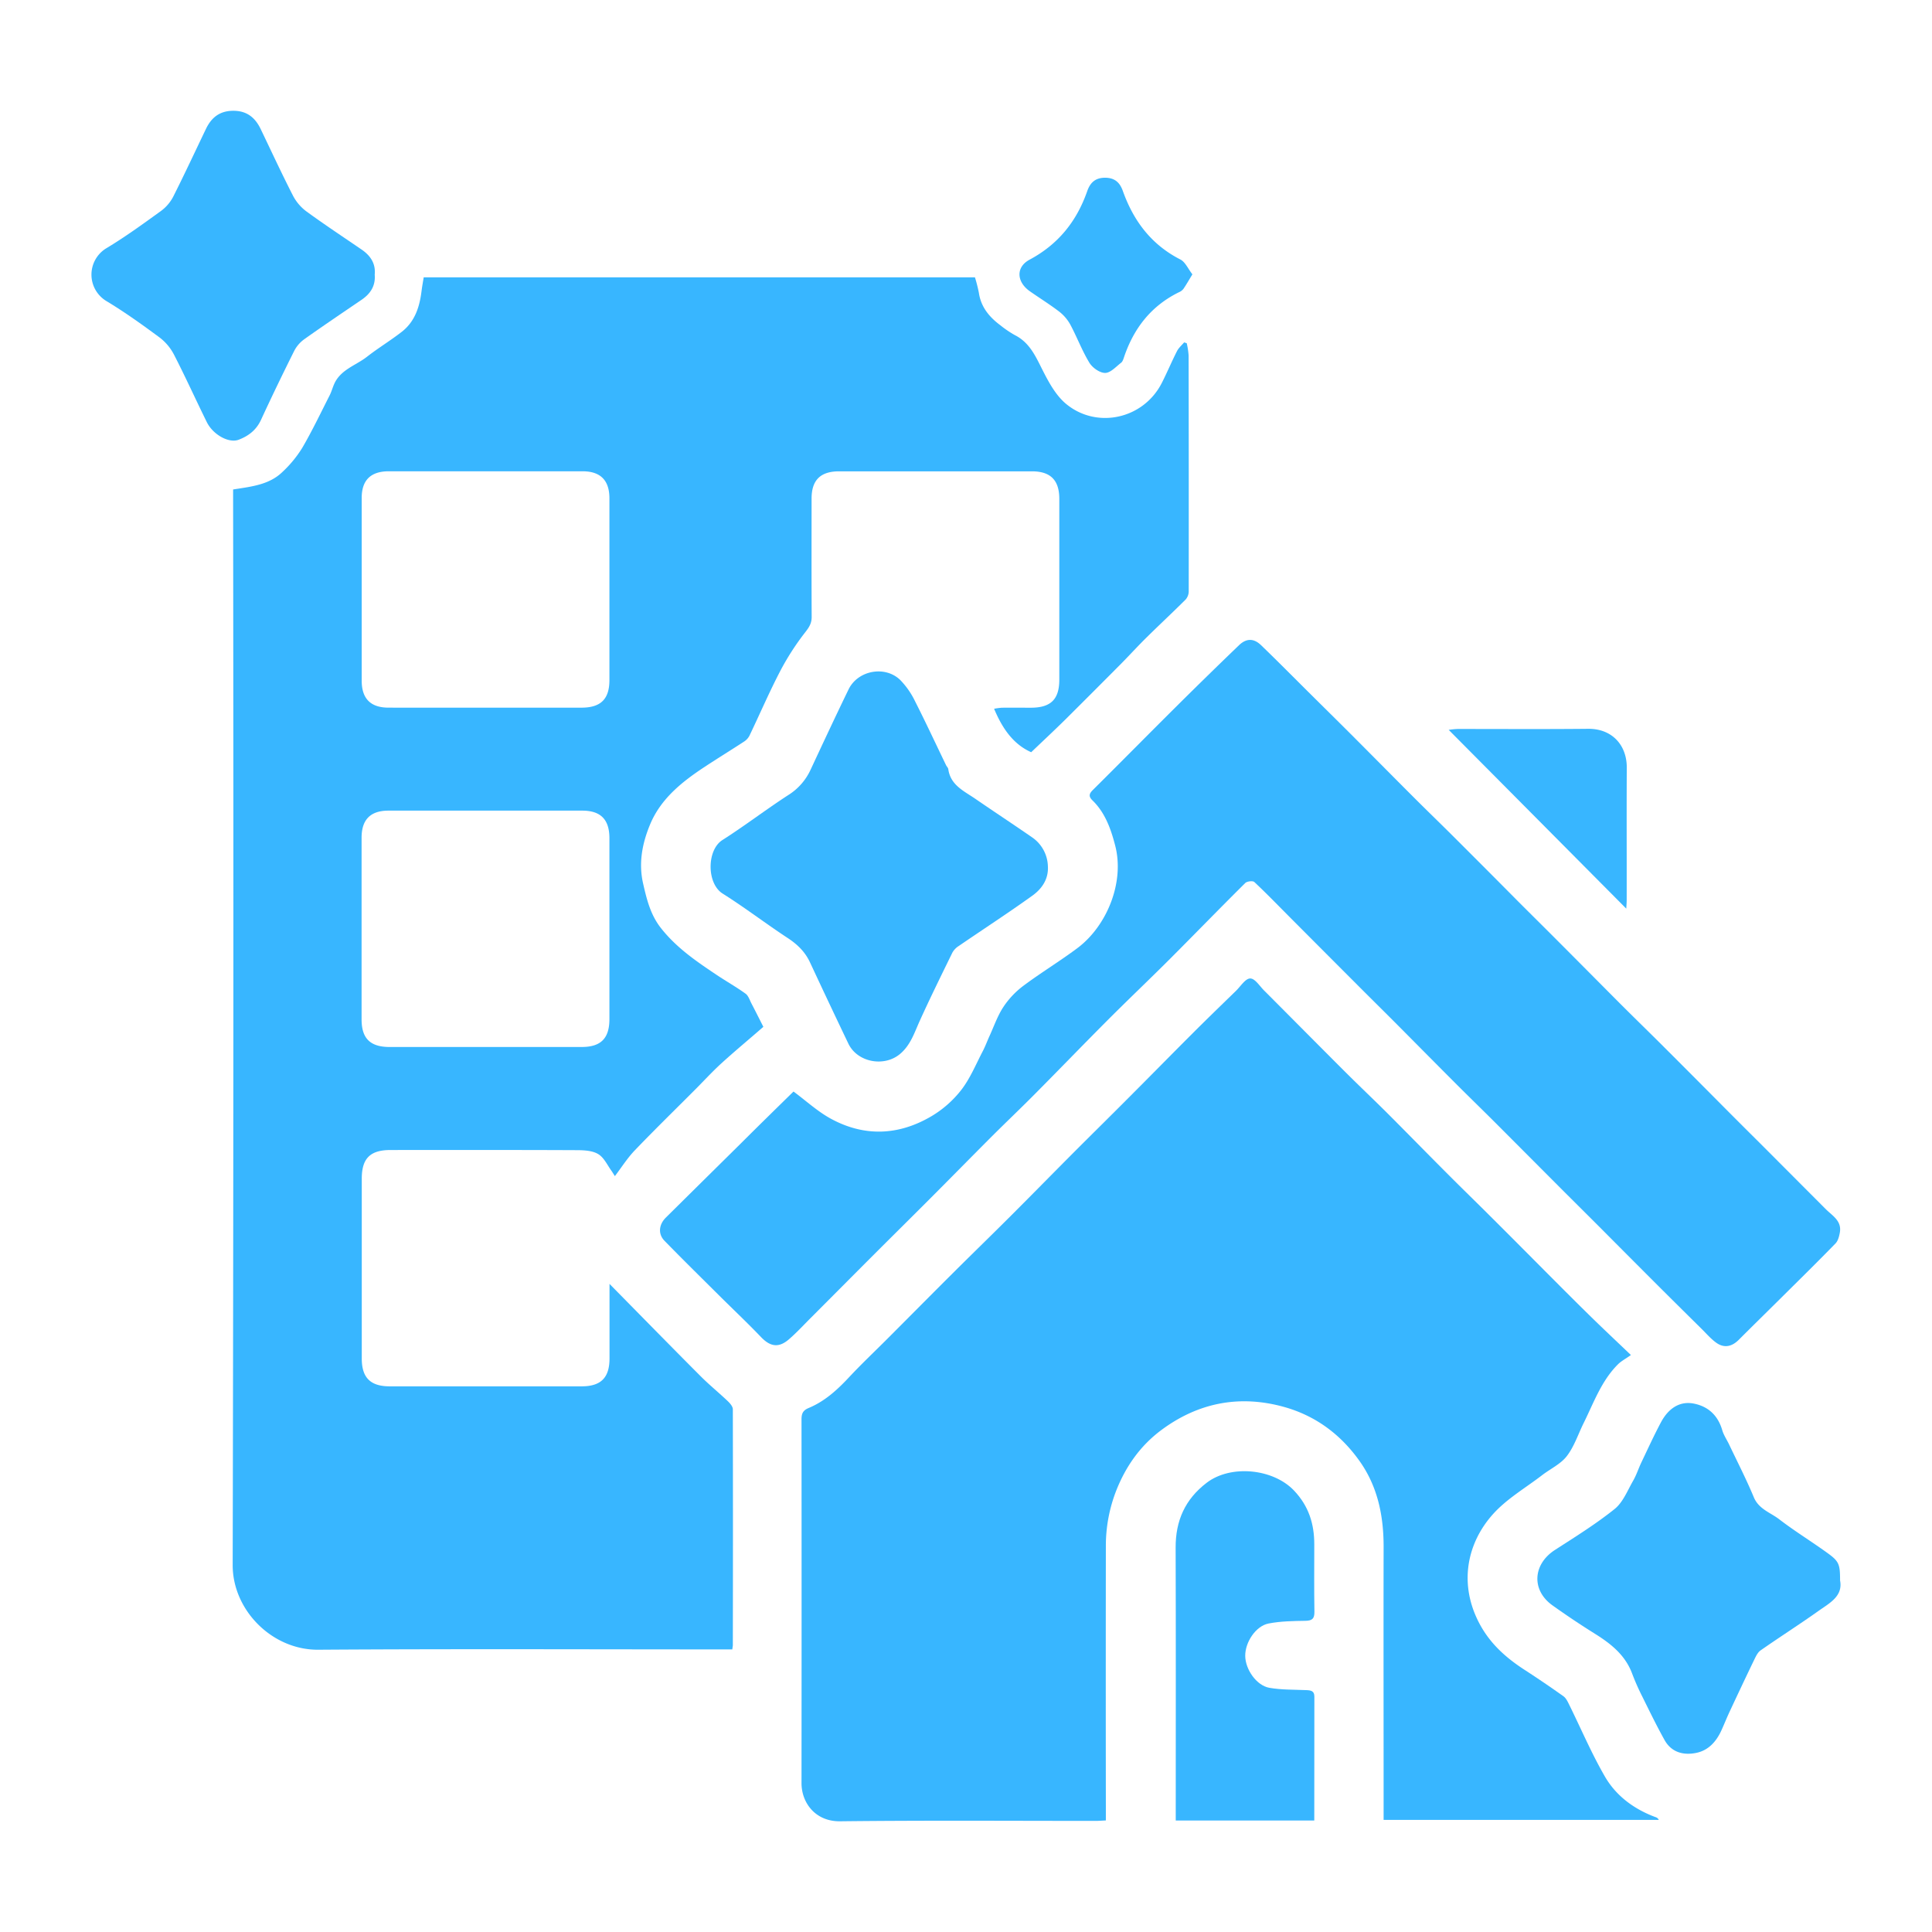
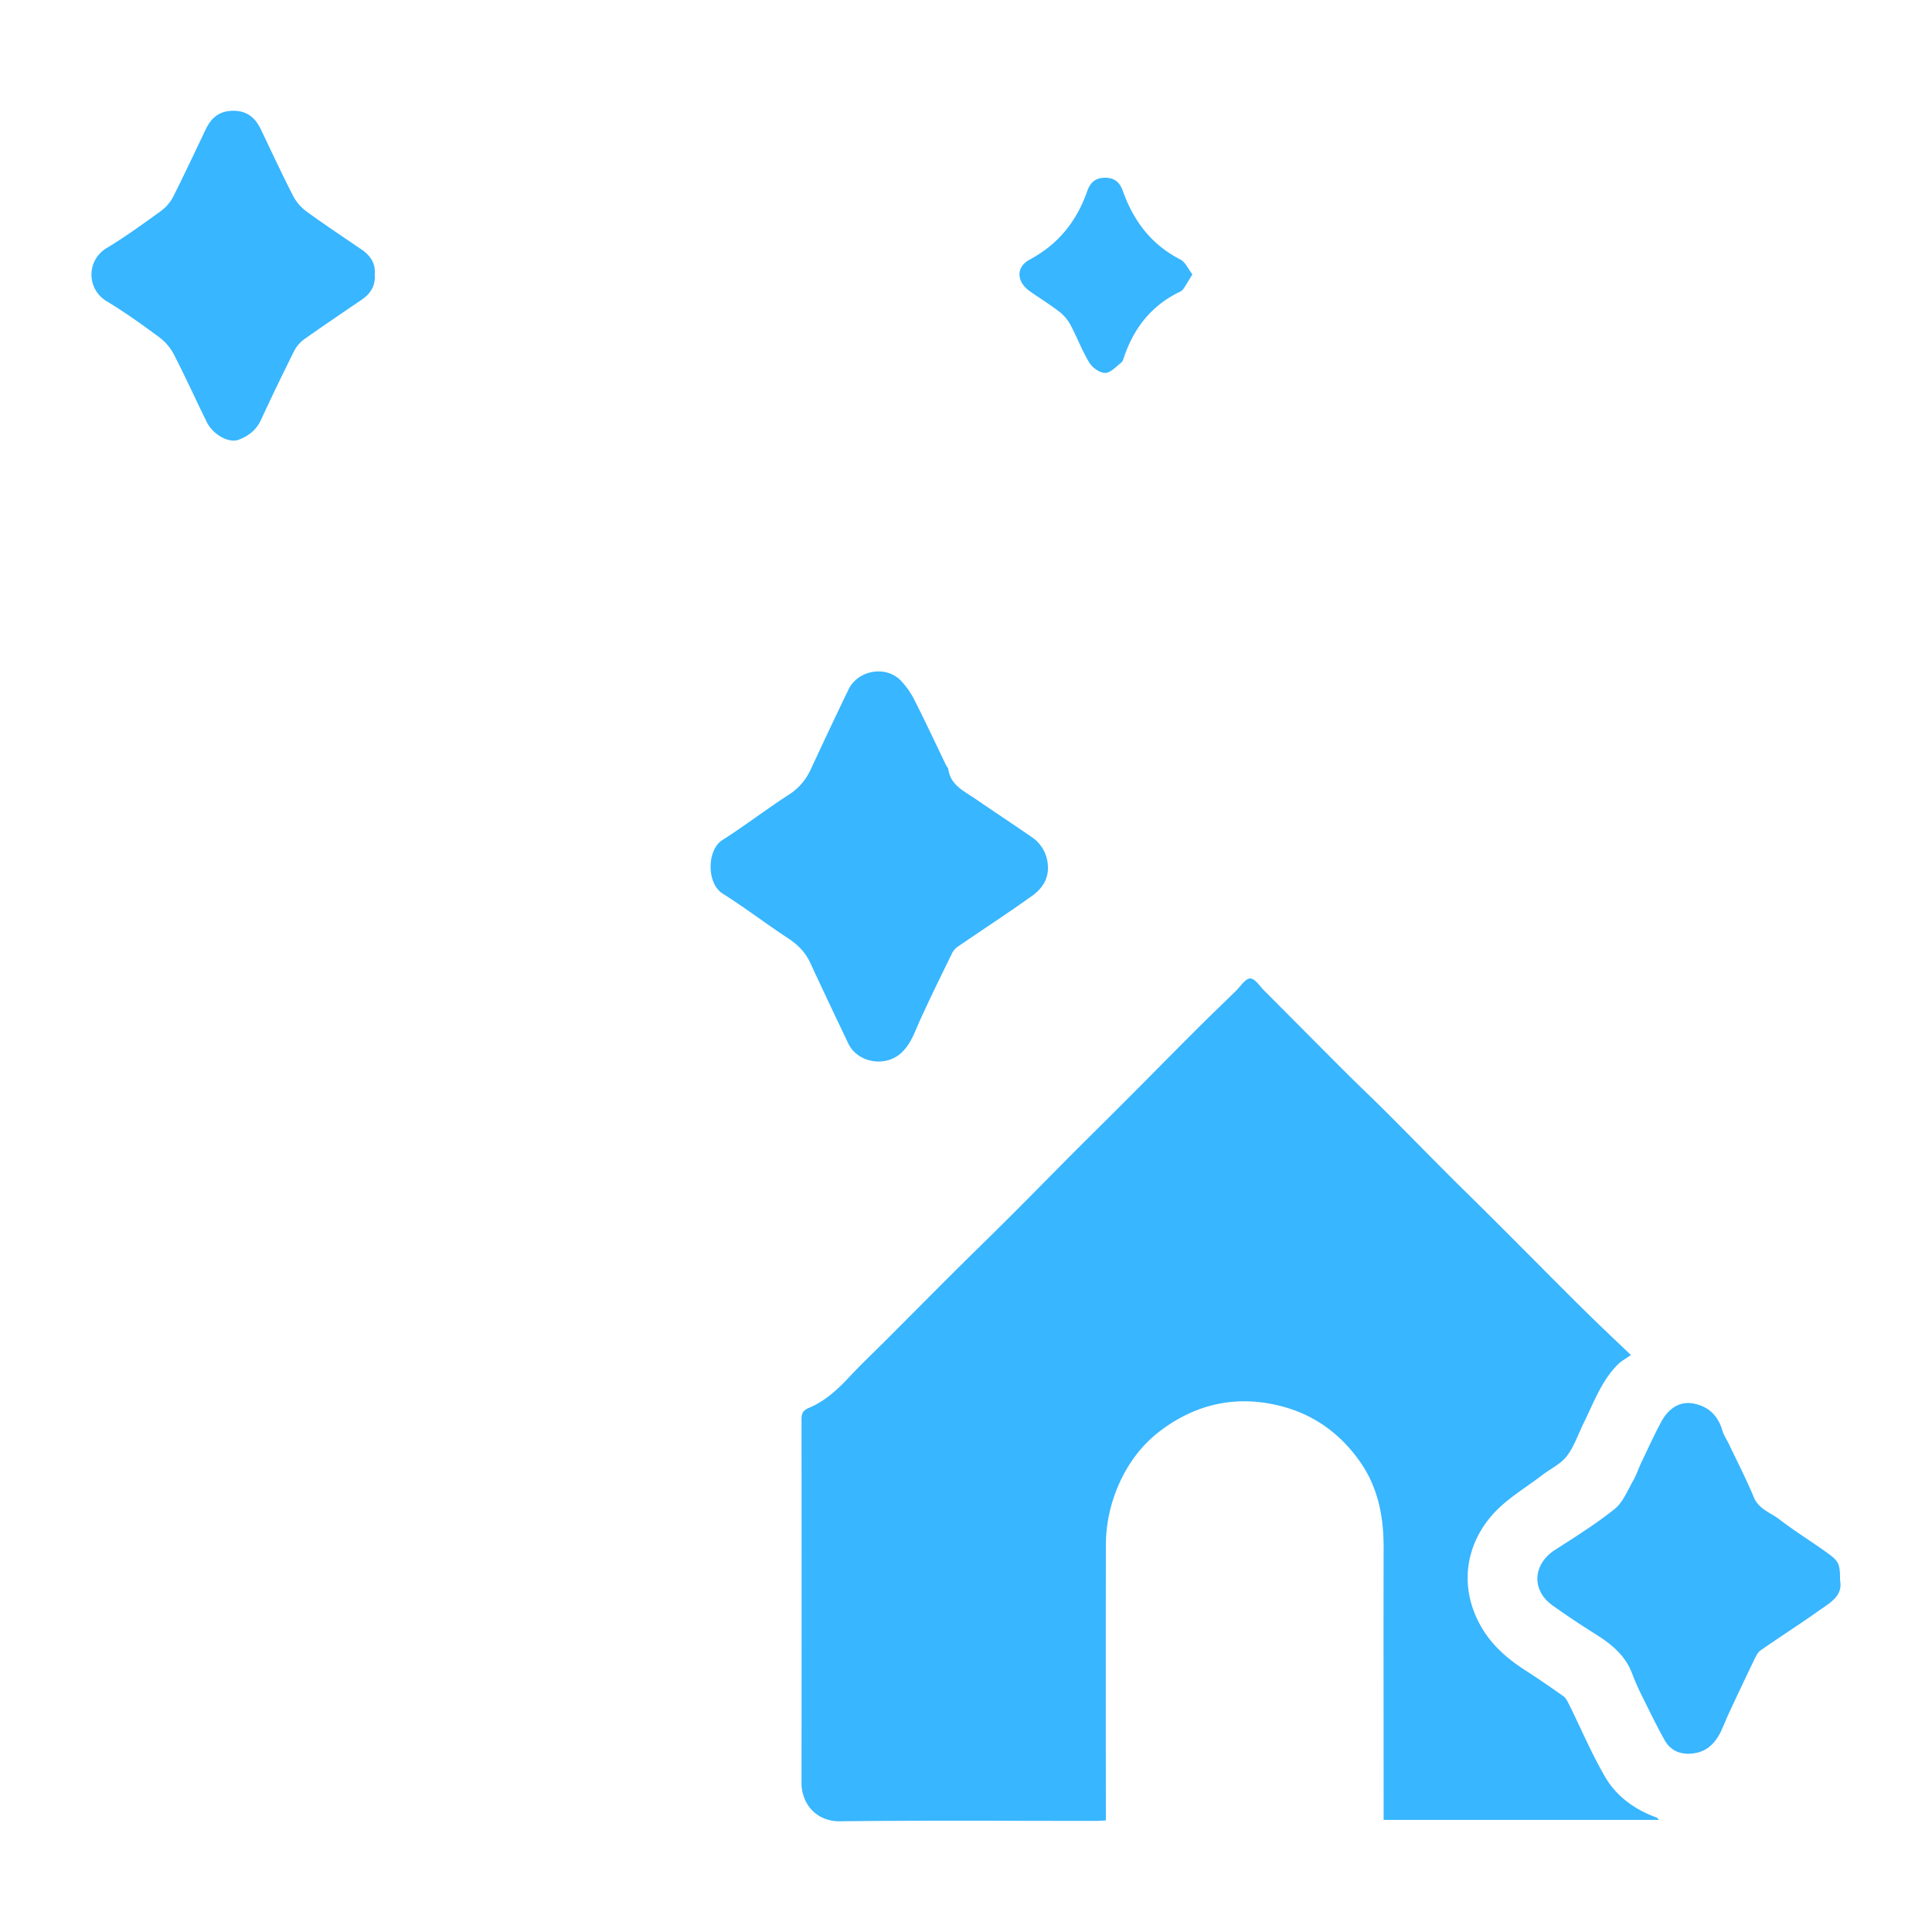
<svg xmlns="http://www.w3.org/2000/svg" id="Layer_1" data-name="Layer 1" viewBox="0 0 1080 1080" fill="#38B6FF">
-   <path d="M130.31,273.62c10.21-1.61,20.15-2.59,27.55-9.77a65.4,65.4,0,0,0,11.08-13.46c5.57-9.53,10.32-19.54,15.34-29.39,1-2,1.59-4.17,2.48-6.22,3.55-8.18,12.11-10.45,18.4-15.36s13.09-9,19.37-13.89c7.34-5.67,10-13.85,11.1-22.71.31-2.55.79-5.08,1.22-7.8H545a82.79,82.79,0,0,1,2.2,8.68c1.18,8,5.85,13.54,12,18.13a58.5,58.5,0,0,0,8.18,5.54c8.37,4.25,11.65,12.1,15.61,19.88,3.39,6.68,7.32,13.84,12.91,18.49,17.07,14.19,43.17,8.64,53.53-11.62,3-5.87,5.54-12,8.52-17.84.93-1.83,2.64-3.27,4-4.89l1.44.47a43.77,43.77,0,0,1,1.05,6.83q.13,65.93.06,131.85a7.05,7.05,0,0,1-1.7,4.58c-7.21,7.19-14.67,14.13-21.92,21.28-4.78,4.71-9.3,9.68-14,14.45q-15.5,15.61-31.11,31.14c-6.24,6.16-12.66,12.14-19.32,18.5-10-4.43-16.12-13.24-20.74-24.29a38.22,38.22,0,0,1,4.35-.58c5.39-.06,10.77,0,16.16,0,11.18,0,15.93-4.66,15.94-15.67q0-50.55,0-101.1c0-10.4-4.89-15.35-15.21-15.37q-35.71,0-71.41,0c-12.16,0-24.32,0-36.48,0-10.43,0-15.37,4.91-15.38,15.21,0,22.06-.07,44.12.05,66.18,0,3.51-1.35,5.69-3.54,8.49A144.06,144.06,0,0,0,436,375.41c-6.1,11.74-11.34,23.94-17.07,35.89a8.75,8.75,0,0,1-3.09,3.31c-7.23,4.73-14.61,9.24-21.82,14-12.73,8.38-24.63,17.82-30.64,32.32-4.34,10.45-6.52,21.51-3.87,33,2,8.81,4.12,17.45,9.91,24.81,8.62,11,19.86,18.67,31.23,26.27,5.32,3.55,10.92,6.71,16.11,10.45,1.61,1.16,2.32,3.62,3.33,5.54,2.31,4.42,4.54,8.89,6.63,13-8,7-15.84,13.46-23.35,20.31-5.22,4.75-10,10-15,15-11.21,11.23-22.57,22.32-33.55,33.77-4.16,4.35-7.43,9.56-11.11,14.38l-1.63-2.59c-2.46-3.31-4.3-7.63-7.56-9.65s-7.89-2.25-11.93-2.27c-34.74-.16-69.49-.1-104.23-.09-11.44,0-16.12,4.67-16.13,16q0,50.29,0,100.58c0,10.69,4.84,15.52,15.57,15.53q53.69,0,107.36,0c10.74,0,15.54-4.81,15.56-15.53,0-11.81,0-23.63,0-35.44v-6.3c17.62,17.89,34.21,34.86,51,51.68,4.86,4.87,10.24,9.22,15.24,14,1.22,1.17,2.69,2.92,2.7,4.4q.13,65.92,0,131.84c0,.51-.13,1-.3,2.41h-5.37c-75.39,0-150.79-.34-226.19.18C152,922.33,130,900,130.07,874.84q.65-298.35.24-596.71ZM271,585.27q27.1,0,54.2,0c10.69,0,15.47-4.83,15.47-15.6q0-50.55,0-101.09c0-10.45-4.86-15.42-15.15-15.43q-54.19,0-108.39,0c-10,0-15,5-15,15.1q0,50.81,0,101.61c0,10.65,4.83,15.4,15.66,15.42Q244.47,585.3,271,585.27Zm.33-189.68q26.83,0,53.67,0c10.82,0,15.67-4.77,15.67-15.42q0-50.81,0-101.61,0-15.07-14.95-15.11-54.19,0-108.39,0-15.15,0-15.14,14.92,0,51.06,0,102.13c0,10.06,5,15.06,14.94,15.08C235.24,395.62,253.31,395.59,271.37,395.59Z" />
  <path d="M773.45,1017.32v-6.24c0-48.82-.1-97.64,0-146.46,0-17-3.2-33.11-13-47.25-10.55-15.13-24.68-25.83-42.52-30.84-25-7-48.27-2.45-69,13.08-11.52,8.65-19.64,20.12-25,33.78a84.8,84.8,0,0,0-5.75,30.94q-.1,73.49,0,147v6.31c-2.09.1-3.92.25-5.75.25-47.61,0-95.22-.33-142.82.22-13.91.16-21.57-10.45-21.56-21.33q.09-101.64,0-203.27c0-3.11.64-5,3.87-6.38,9-3.71,16-10.07,22.58-17.11,7.09-7.59,14.66-14.73,22-22.09,12.11-12.13,24.17-24.31,36.32-36.41,10.91-10.87,22-21.61,32.87-32.5,11.39-11.37,22.65-22.88,34-34.27,10.65-10.67,21.4-21.24,32-31.9,11.75-11.76,23.38-23.63,35.14-35.37,8-8,16.06-15.78,24.13-23.64,2.57-2.51,5.17-6.79,7.86-6.87s5.3,4.22,7.82,6.73c15.16,15.18,30.25,30.44,45.44,45.6,7.84,7.83,15.9,15.43,23.74,23.26,11.37,11.37,22.6,22.89,34,34.28,7.57,7.6,15.29,15.06,22.87,22.64C844,690.72,855.19,702,866.44,713.3c7.7,7.72,15.4,15.44,23.2,23.07,6.79,6.64,13.72,13.14,22.05,21.1-3,2.14-5.38,3.36-7.17,5.13-9.33,9.25-13.6,21.52-19.27,32.94-3.07,6.2-5.25,13.06-9.39,18.43-3.43,4.46-9.18,7.1-13.82,10.67-9.29,7.14-19.8,13.22-27.49,21.82-14.38,16.06-18.71,37.94-8.67,58.87,6,12.54,15.34,21,26.53,28.23q10.9,7.07,21.5,14.61c1.44,1,2.37,2.92,3.19,4.59,6.66,13.47,12.55,27.39,20.07,40.37,6.3,10.86,16.36,18.25,28.32,22.67a2.88,2.88,0,0,1,1.79,1.52Z" />
-   <path d="M443.58,610.17c7.06,5.23,13.37,11.07,20.68,15.09,18.86,10.36,38.12,9.54,56.48-1.32a59.78,59.78,0,0,0,16.6-14.64c5-6.46,8.18-14.31,12-21.62,1.44-2.74,2.49-5.67,3.78-8.49,2.51-5.48,4.5-11.31,7.77-16.29a48,48,0,0,1,11.15-11.81c9.83-7.35,20.4-13.73,30.23-21.09,16.31-12.18,26.51-36.54,21.13-57.31-2.34-9.07-5.55-18.32-12.67-25.24-2.36-2.3-1.92-3.78.28-5.95,15.36-15.24,30.55-30.66,45.9-45.91q17.68-17.58,35.65-34.86c4.08-3.94,8.23-4.05,12.32-.12,9.36,9,18.46,18.24,27.67,27.37,7.49,7.44,15,14.83,22.47,22.3,11.86,11.87,23.64,23.81,35.51,35.67,7.58,7.58,15.3,15,22.89,22.61q17.63,17.58,35.15,35.26c7.21,7.22,14.48,14.39,21.69,21.63C882,537.21,893.68,549,905.42,560.79c7.46,7.46,15,14.8,22.5,22.25q17.79,17.76,35.51,35.62Q973.71,629,984,639.21q18.33,18.38,36.66,36.75c3.75,3.73,9,6.54,7.82,13.08-.39,2.12-1,4.61-2.43,6.06-10,10.29-20.27,20.36-30.46,30.48-7.86,7.8-15.78,15.55-23.61,23.38-3.84,3.85-8.17,4.77-12.53,1.67-3.05-2.18-5.56-5.13-8.26-7.8q-11.08-10.94-22.12-21.92-17.25-17.24-34.44-34.53c-7.34-7.35-14.72-14.66-22.06-22Q854.43,646.19,836.29,628c-7.34-7.34-14.79-14.56-22.13-21.9-11.37-11.37-22.67-22.81-34-34.2-7.45-7.47-15-14.9-22.42-22.36q-18.16-18.18-36.3-36.39c-6.72-6.74-13.33-13.6-20.26-20.1-.84-.79-4.09-.42-5.08.57-14.12,14-28,28.31-42.05,42.38-11.39,11.39-23.09,22.47-34.47,33.87-13.82,13.84-27.4,27.93-41.19,41.81-7.8,7.87-15.85,15.5-23.7,23.33-11.5,11.5-22.89,23.12-34.38,34.63-10.52,10.55-21.12,21-31.65,31.54-11.88,11.87-23.7,23.8-35.58,35.68-4,4-7.93,8.28-12.27,12-5.64,4.77-10.31,3.87-15.37-1.4-7.65-8-15.71-15.59-23.55-23.39-10.18-10.12-20.42-20.19-30.44-30.47-3.7-3.8-3.17-9.09.81-13q21.21-21,42.47-42C424.43,628.91,434.2,619.37,443.58,610.17Z" />
  <path d="M585.78,484.38c.38,7.17-3.44,12.53-8.68,16.3-13.5,9.69-27.45,18.75-41.16,28.14a10.38,10.38,0,0,0-3.52,3.64c-6.21,12.69-12.46,25.37-18.29,38.24-3,6.61-5.08,13.49-11,18.47-8.88,7.47-23.85,4.72-28.89-5.79q-10.85-22.67-21.46-45.44c-2.73-5.85-7-10-12.38-13.54-12.3-8.07-24-17.06-36.45-24.89-9-5.69-8.87-24.37-.13-29.91,12.56-8,24.38-17.09,36.87-25.18a32.85,32.85,0,0,0,12.43-14.14c7-15,14-30,21.25-44.93,5.18-10.64,20.37-13.47,28.87-5.23a45,45,0,0,1,8.22,11.76c6,11.83,11.61,23.88,17.38,35.83.37.78,1.15,1.46,1.26,2.25,1.26,9,8.81,12.23,15.09,16.56,10.69,7.36,21.55,14.48,32.22,21.88A20.29,20.29,0,0,1,585.78,484.38Z" />
  <path d="M1028.61,883.49c1.73,8.87-6,12.71-12.22,17.14-10.59,7.52-21.56,14.5-32.2,21.94-1.68,1.17-2.71,3.47-3.66,5.43-4.66,9.63-9.21,19.31-13.74,29-1.6,3.42-3,7-4.55,10.37-2.89,6.28-7.28,11.2-14.26,12.55-7.18,1.39-13.7-.45-17.49-7.23-4.45-8-8.45-16.21-12.49-24.4a132.25,132.25,0,0,1-5.62-12.73c-3.86-10.36-11.83-16.67-20.79-22.27q-12.11-7.57-23.75-15.88c-11.89-8.49-11-22.95,1.34-30.95,11.36-7.33,22.91-14.5,33.42-22.93,4.68-3.76,7.19-10.35,10.36-15.84,1.87-3.25,3-6.92,4.64-10.32,3.56-7.47,7-15,10.9-22.31,4.35-8.15,10.86-12,18.52-10.41,8.06,1.64,13.38,6.74,15.74,14.87.81,2.77,2.54,5.26,3.8,7.9,4.66,9.82,9.65,19.49,13.81,29.51,2.79,6.71,9.26,8.55,14.18,12.33,8.64,6.64,18,12.38,26.83,18.75C1028.06,872.81,1028.61,874.33,1028.61,883.49Z" />
  <path d="M209.47,153.54c.52,6.29-2.41,10.68-7.35,14.05-10.76,7.33-21.57,14.6-32.18,22.15a18.44,18.44,0,0,0-5.55,6.56c-6.35,12.72-12.55,25.53-18.5,38.44-2.62,5.67-7,9-12.49,11.08S119.1,243,115.62,236c-6.22-12.6-12-25.42-18.44-37.91A28.56,28.56,0,0,0,89,188.5c-9.63-7.11-19.4-14.12-29.65-20.28a17.24,17.24,0,0,1,0-29.39C69.92,132.49,79.92,125.21,89.9,118a23.28,23.28,0,0,0,6.9-8C103.16,97.4,109.08,84.65,115.16,72c3.13-6.51,7.91-10.15,15.52-10.07,7.43.08,11.95,3.86,15,10.12,6,12.5,11.84,25.11,18.17,37.46a25.76,25.76,0,0,0,7.57,8.77c10.1,7.36,20.54,14.25,30.85,21.31C207.18,143,210.07,147.39,209.47,153.54Z" />
-   <path d="M734.69,1017.68H657.25v-5.07c0-49.13.11-98.27-.06-147.41-.06-15.09,5.25-27.1,17.39-36.35,13.42-10.23,37.07-7.92,48.76,4.35,8.27,8.69,11.37,18.69,11.35,30.19,0,12.51-.13,25,.08,37.51.06,3.87-1.16,5.08-5,5.14-6.89.11-13.9.21-20.63,1.51-7.2,1.41-13.12,10.5-13.05,18.1s6.34,16.59,13.48,17.84c6.77,1.19,13.78,1,20.69,1.3,2.53.1,4.48.42,4.48,3.6C734.68,971.28,734.69,994.17,734.69,1017.68Z" />
  <path d="M666.56,153.36c-2.09,3.42-3.47,5.87-5.06,8.18a6.47,6.47,0,0,1-2.5,1.84c-15.47,7.61-25.18,20.08-30.63,36.17-.38,1.14-.79,2.54-1.65,3.21-2.86,2.2-5.93,5.7-8.94,5.71s-7.11-2.9-8.81-5.7c-4.13-6.8-6.94-14.38-10.71-21.41a23.56,23.56,0,0,0-6.27-7.25c-5.23-4-10.87-7.49-16.27-11.27-7.46-5.22-8-13.5-.16-17.69,16-8.56,26.29-21.4,32.19-38.26,1.57-4.5,4.29-7.52,9.93-7.53s8.39,2.86,10,7.41c6,16.8,15.94,30,32.15,38.29C662.59,146.47,664.13,150.26,666.56,153.36Z" />
-   <path d="M809.83,408a47.69,47.69,0,0,1,5-.5c24.29,0,48.57.16,72.86-.09,13.49-.15,21.76,9.16,21.69,21.75-.14,24.63,0,49.26-.05,73.9,0,1.51-.14,3-.23,4.87Z" />
</svg>